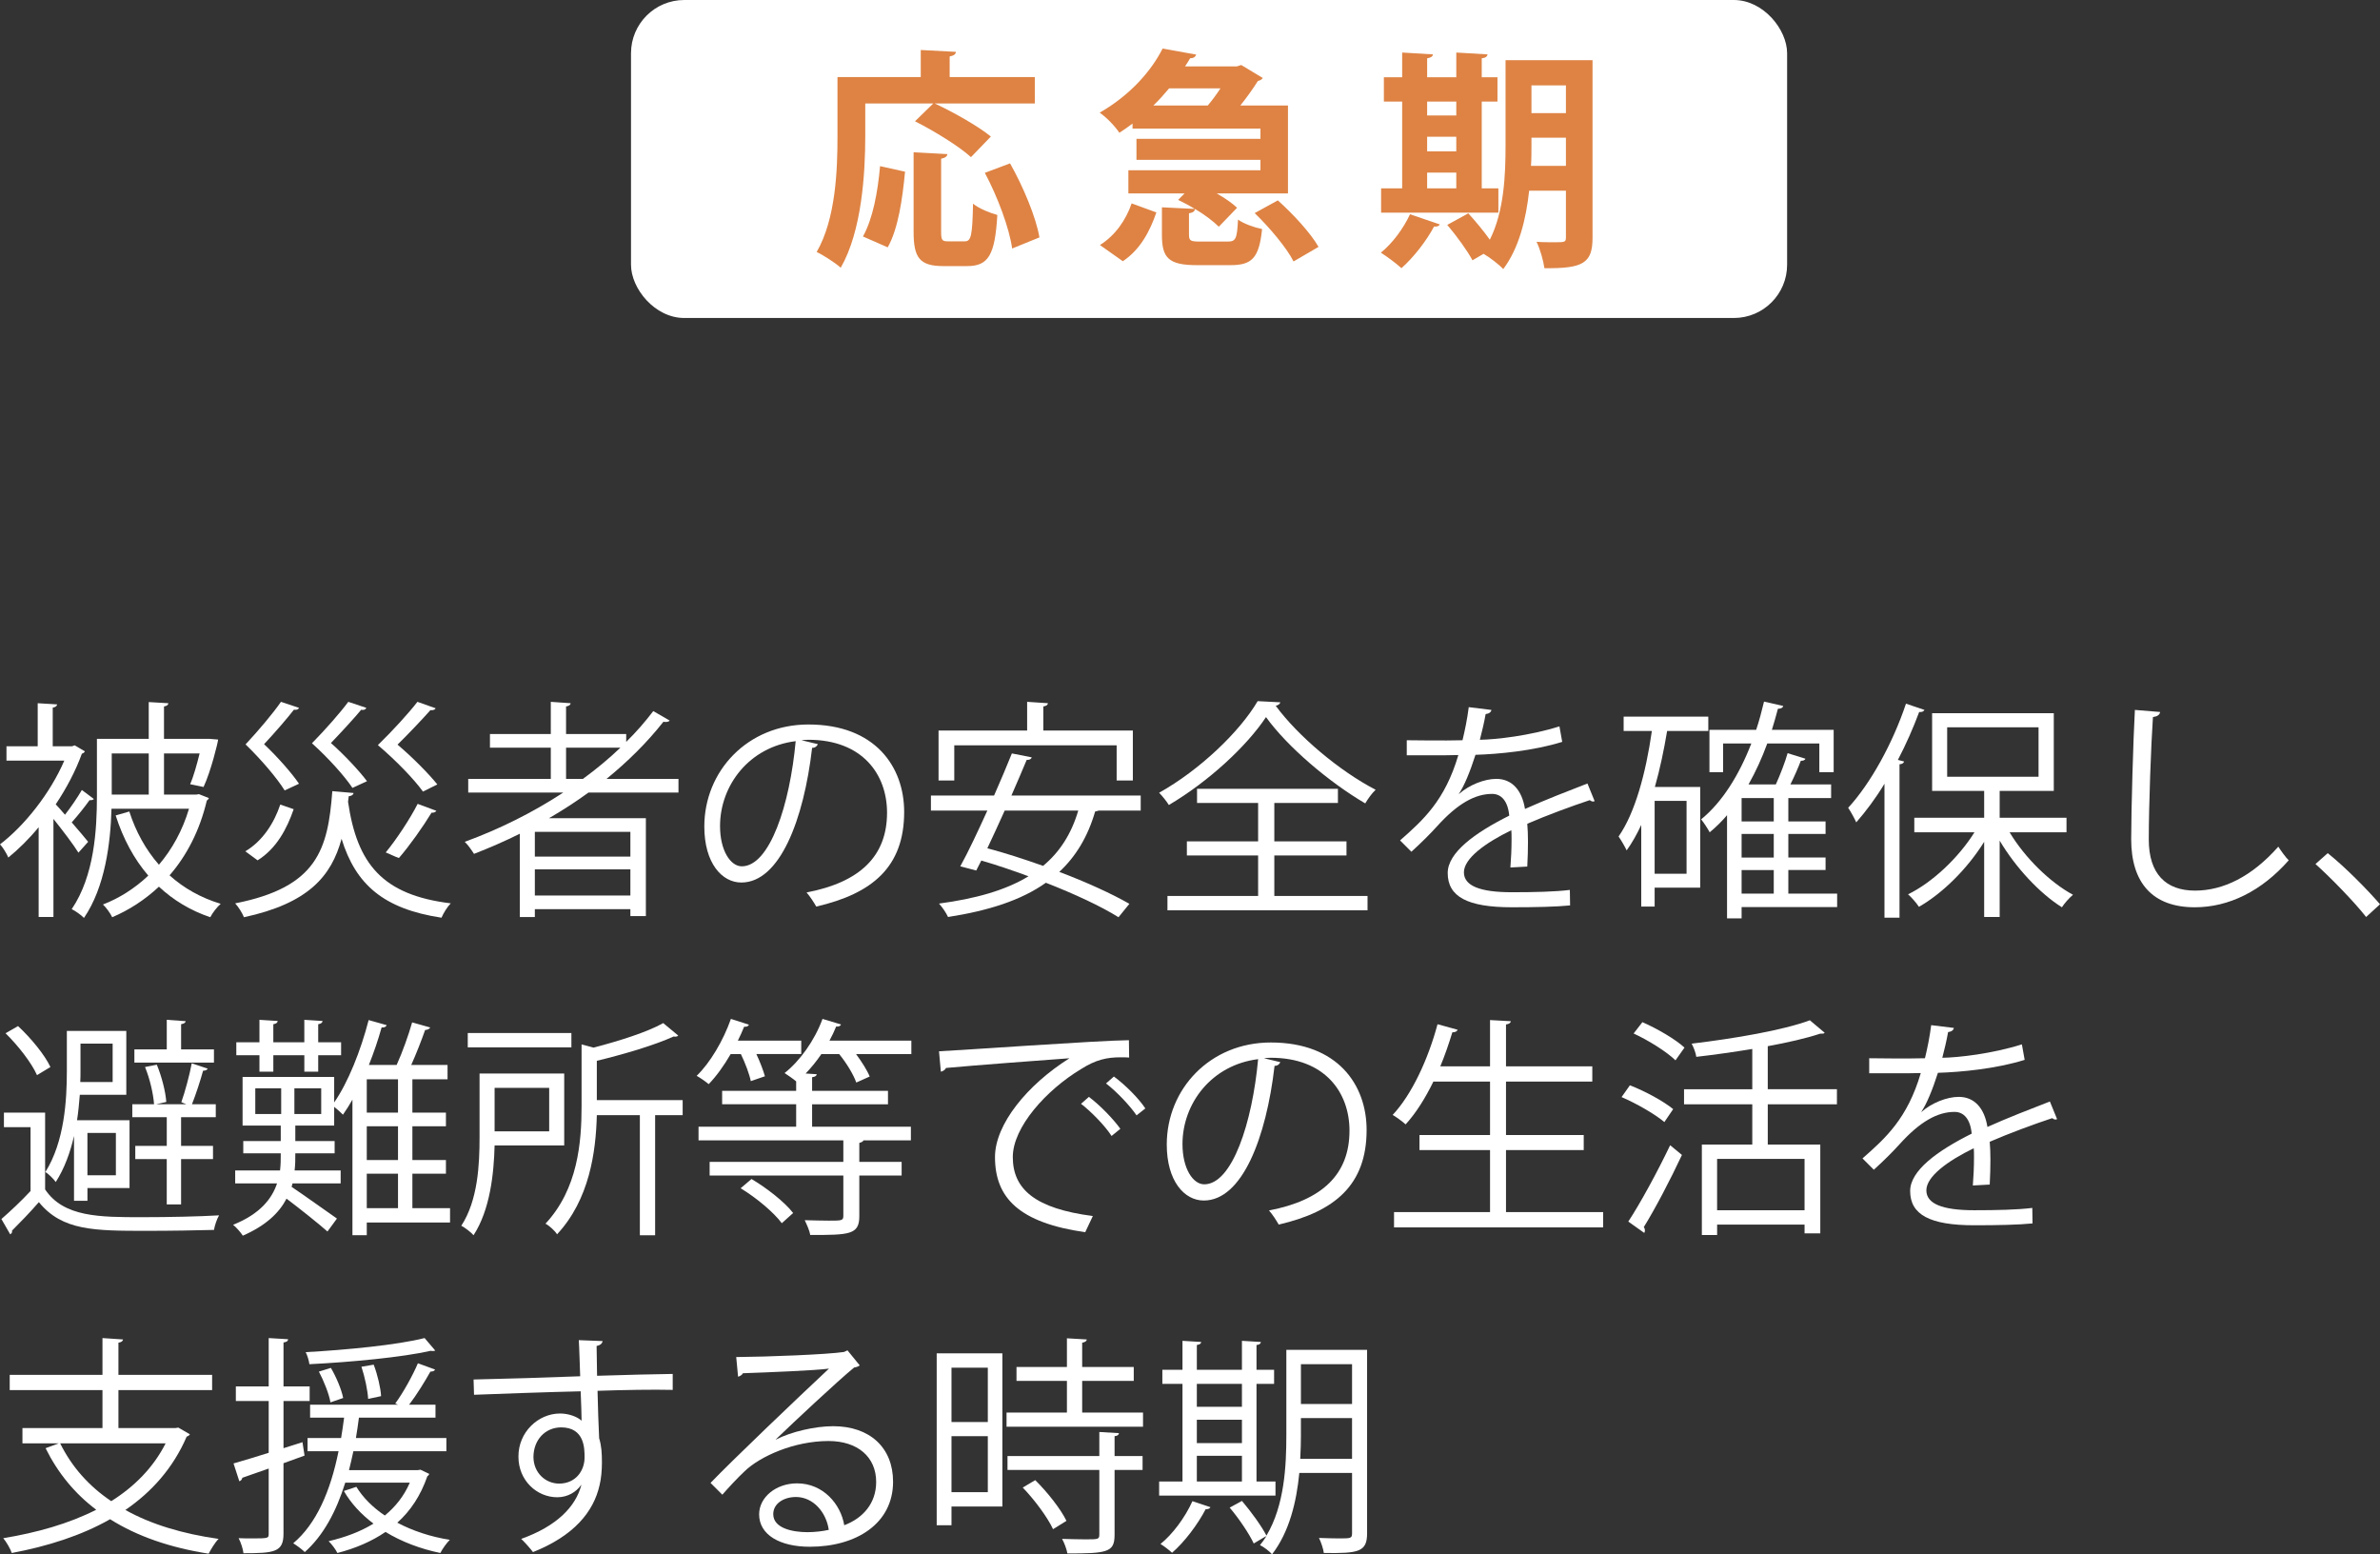
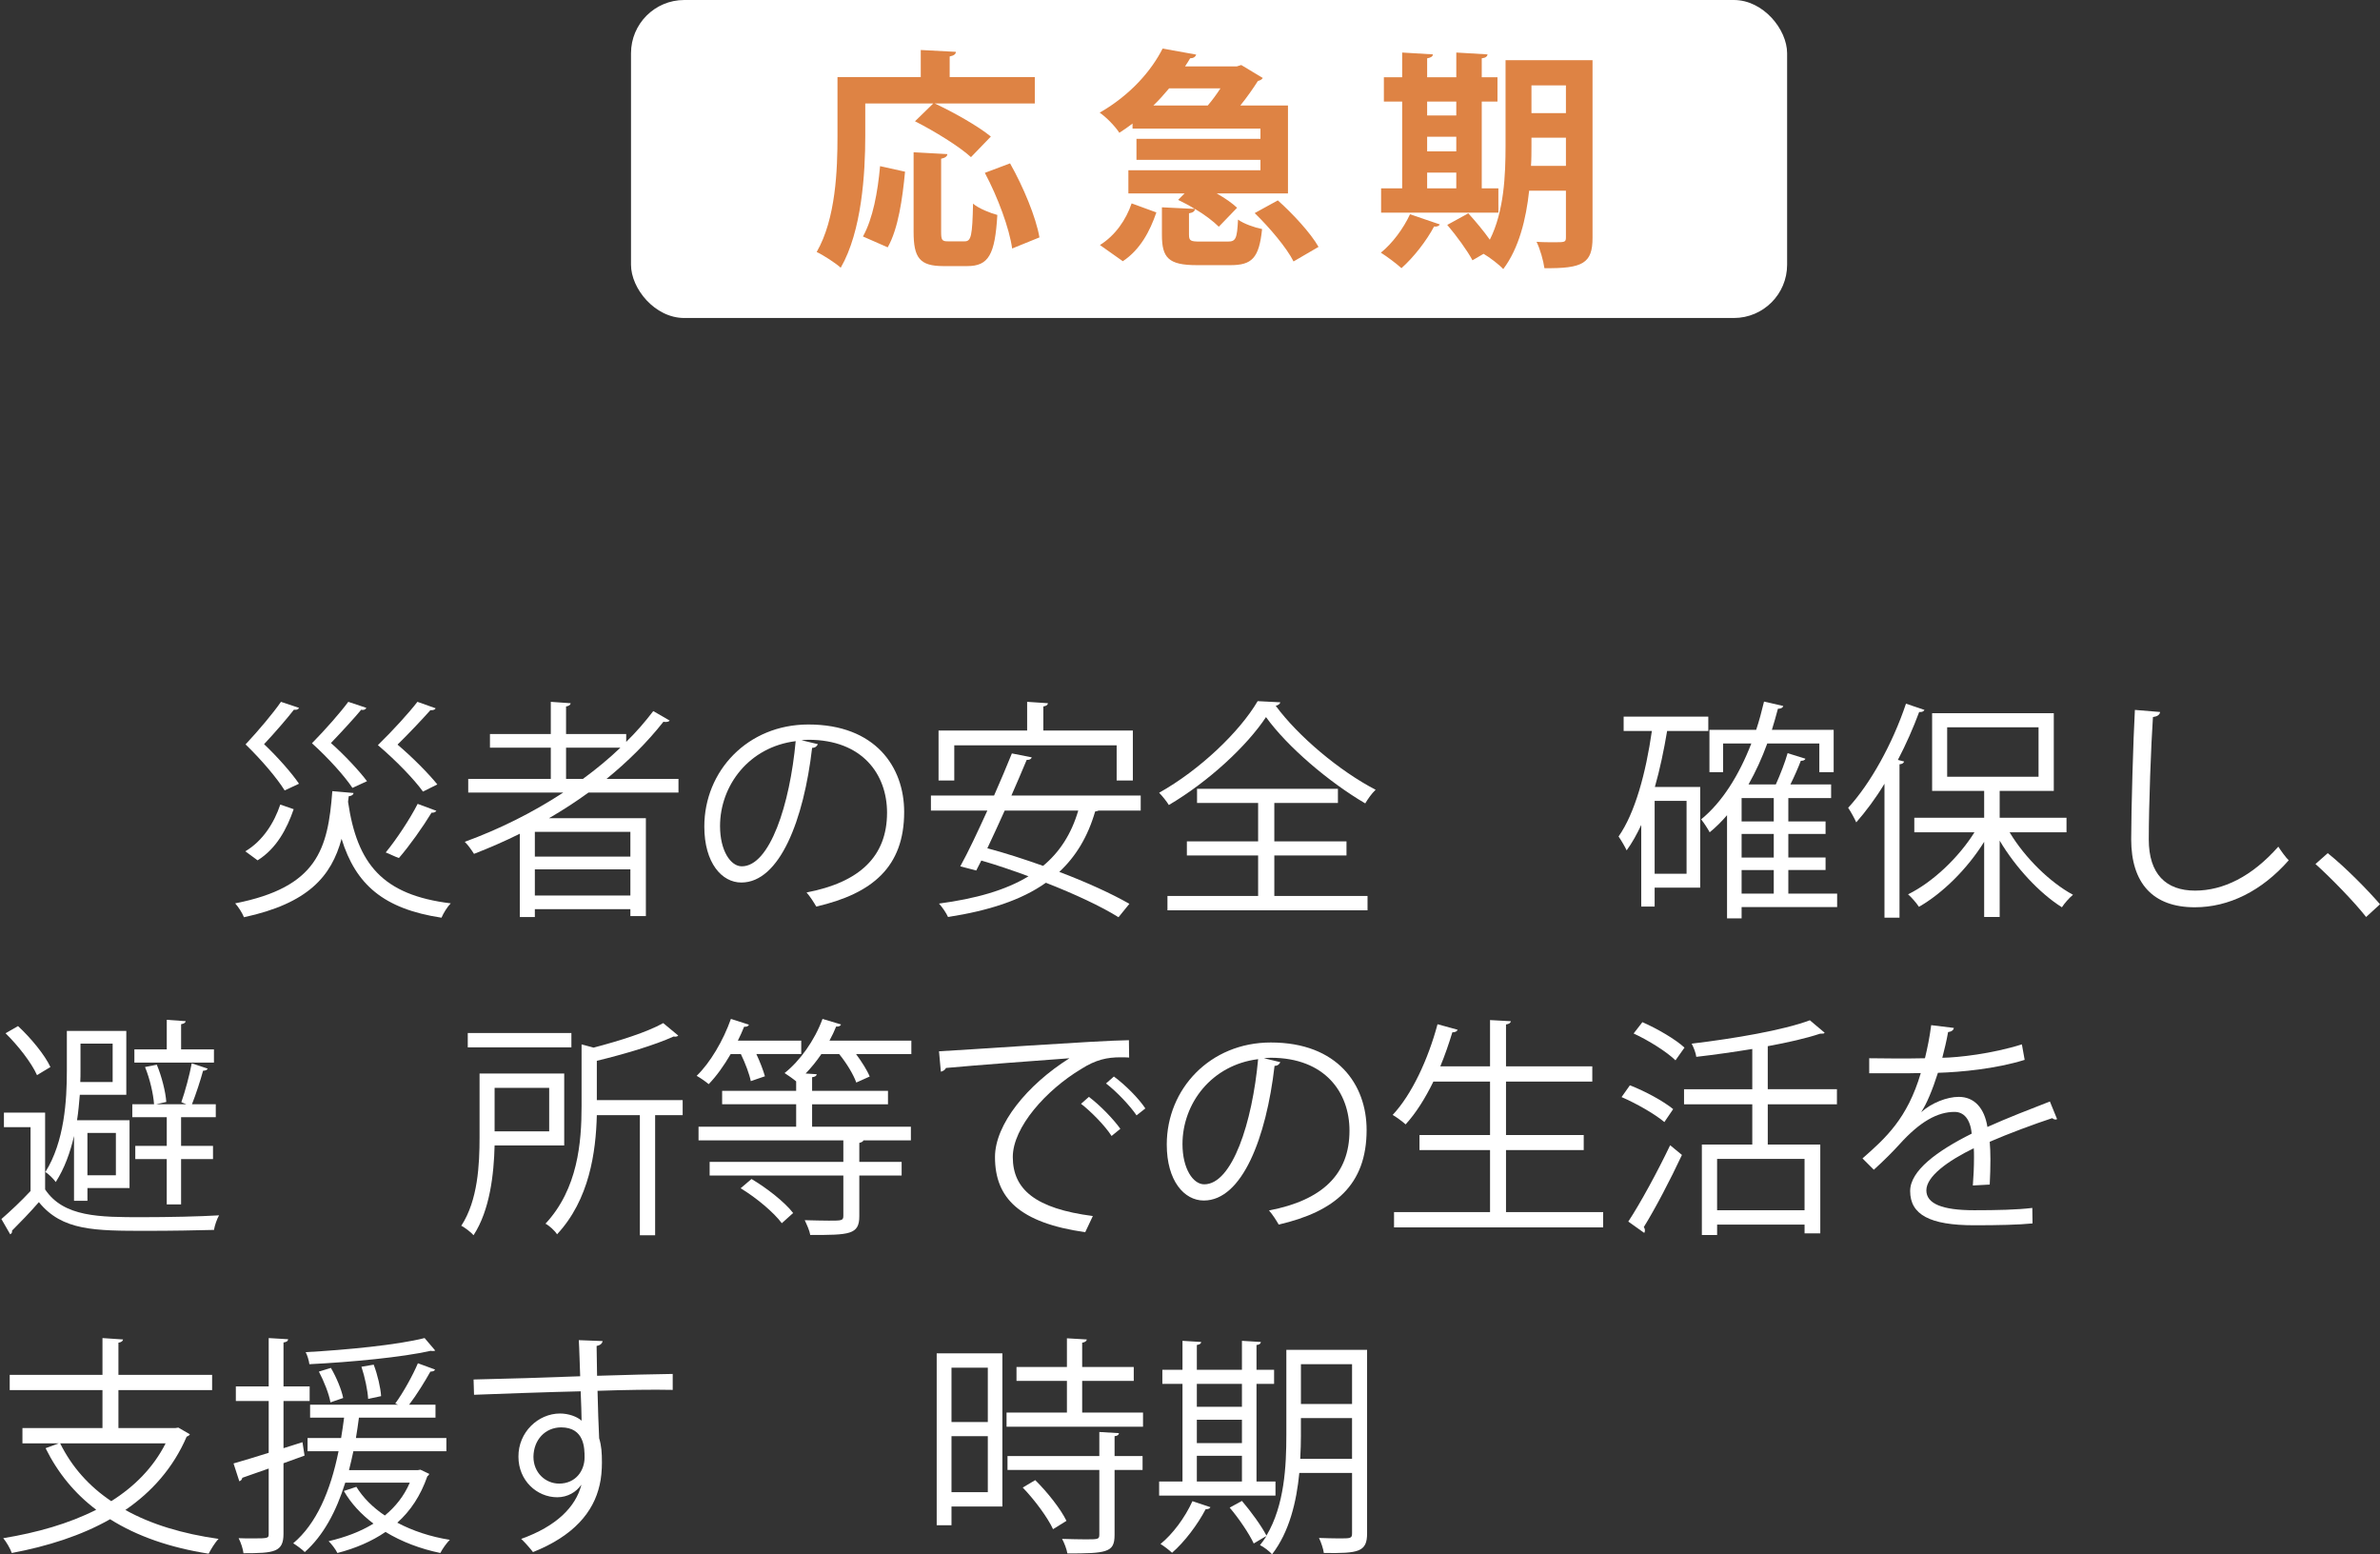
<svg xmlns="http://www.w3.org/2000/svg" id="_レイヤー_2" viewBox="0 0 164.69 107.536">
  <rect x="0" y="0" width="164.69" height="107.536" fill="#333333" stroke="none" />
  <defs>
    <style>.cls-1{fill:#fff;}.cls-2{fill:#de8344;}</style>
  </defs>
  <g id="_レイヤー_1-2">
    <g>
      <g>
        <rect class="cls-1" x="43.664" width="80" height="22" rx="3.685" ry="3.685" />
        <g>
          <path class="cls-2" d="M59.874,7.156v2.241c0,2.609-.24,6.595-1.697,9.124-.352-.32-1.216-.88-1.665-1.088,1.329-2.305,1.44-5.698,1.44-8.035V5.332h5.762v-1.873l2.433,.128c-.016,.16-.128,.256-.432,.32v1.425h5.891v1.825h-6.931c1.281,.592,3.009,1.568,3.89,2.289l-1.376,1.425c-.8-.736-2.545-1.809-3.874-2.481l1.265-1.232h-4.706Zm2.753,4.722c-.176,1.841-.464,3.938-1.2,5.234l-1.713-.752c.688-1.232,1.024-3.073,1.185-4.866l1.729,.384Zm2.497,4.162c0,.576,.064,.656,.48,.656h1.152c.448,0,.528-.384,.576-2.609,.384,.336,1.201,.656,1.681,.784-.16,2.753-.608,3.538-2.081,3.538h-1.648c-1.649,0-2.065-.576-2.065-2.369v-5.506l2.337,.128c-.016,.16-.144,.256-.432,.32v5.058Zm4.914,1.152c-.192-1.392-.992-3.553-1.889-5.234l1.745-.656c.912,1.617,1.792,3.713,2.033,5.122l-1.889,.768Z" />
          <path class="cls-2" d="M82.275,16.232c0,.432,.112,.48,.784,.48h1.905c.544,0,.64-.192,.704-1.521,.384,.288,1.168,.56,1.665,.656-.208,2.017-.705,2.497-2.193,2.497h-2.321c-1.969,0-2.417-.512-2.417-2.097v-1.905l2.273,.112c-.384-.24-.784-.448-1.152-.625l.448-.448h-3.89v-1.601h9.14v-.72h-8.58v-1.457h8.58v-.704h-8.852v-.352c-.288,.224-.592,.432-.912,.64-.289-.448-.913-1.088-1.361-1.393,2.145-1.232,3.585-2.913,4.354-4.434l2.321,.417c-.048,.16-.192,.256-.416,.256-.112,.192-.224,.368-.353,.561h3.585l.304-.096,1.489,.896c-.064,.112-.192,.176-.336,.208-.304,.48-.736,1.104-1.216,1.697h3.297v6.083h-4.93c.561,.32,1.073,.672,1.409,.992l-1.265,1.312c-.368-.368-.976-.833-1.648-1.232-.016,.16-.128,.256-.416,.304v1.473Zm-2.257-1.537c-.448,1.312-1.12,2.577-2.321,3.377l-1.584-1.12c1.056-.656,1.809-1.745,2.193-2.881l1.712,.625Zm3.554-7.395c.304-.353,.608-.769,.88-1.185h-3.554c-.336,.4-.688,.8-1.088,1.185h3.762Zm5.938,10.788c-.464-.928-1.649-2.337-2.689-3.345l1.601-.88c1.04,.928,2.273,2.257,2.817,3.217l-1.729,1.008Z" />
          <path class="cls-2" d="M99.634,15.527c-.048,.096-.192,.176-.4,.144-.528,.993-1.409,2.129-2.257,2.881-.353-.32-.993-.8-1.425-1.072,.784-.625,1.569-1.681,2.017-2.657l2.064,.704Zm4.05-2.497v1.681h-8.115v-1.681h1.457V7.028h-1.265v-1.681h1.265v-1.712l2.129,.128c-.016,.144-.128,.224-.4,.272v1.312h2.017v-1.712l2.161,.128c-.016,.144-.128,.24-.4,.272v1.312h1.088v1.681h-1.088v6.002h1.152Zm-2.913-6.002h-2.017v.96h2.017v-.96Zm-2.017,2.433v1.008h2.017v-1.008h-2.017Zm0,2.481v1.088h2.017v-1.088h-2.017Zm11.445-7.779v12.293c0,1.76-.672,2.128-3.33,2.097-.064-.496-.304-1.345-.544-1.825,.416,.032,.864,.032,1.2,.032,.752,0,.833,0,.833-.336v-3.233h-2.545c-.208,1.953-.704,3.986-1.793,5.426-.272-.304-.944-.816-1.36-1.057l-.769,.448c-.336-.64-1.104-1.697-1.745-2.449l1.457-.8c.48,.528,1.073,1.232,1.489,1.825,.993-1.969,1.088-4.498,1.088-6.499V4.163h6.019Zm-4.226,5.922c0,.432,0,.912-.032,1.393h2.417v-1.953h-2.385v.561Zm2.385-4.178h-2.385v1.92h2.385v-1.92Z" />
        </g>
      </g>
      <g>
-         <path class="cls-1" d="M6.499,55.277c-.064,.064-.176,.096-.304,.08-.304,.432-.8,1.056-1.232,1.537,.496,.576,.96,1.121,1.136,1.344l-.672,.752c-.32-.528-1.104-1.553-1.729-2.337v6.787h-1.024v-6.21c-.672,.816-1.393,1.521-2.097,2.097-.112-.272-.4-.736-.577-.913,1.681-1.28,3.474-3.521,4.45-5.794H.448v-.992H2.609v-2.977l1.344,.08c-.016,.112-.096,.192-.304,.224v2.673h1.344l.176-.064,.704,.416c-.032,.08-.128,.144-.208,.16-.432,1.2-1.072,2.401-1.809,3.505,.176,.192,.4,.432,.64,.72,.416-.528,.88-1.216,1.168-1.712l.833,.624Zm7.267-.336l.688,.272c-.032,.08-.08,.128-.144,.176-.496,2.097-1.409,3.826-2.577,5.17,.977,.88,2.161,1.553,3.538,1.969-.256,.224-.576,.64-.72,.928-1.377-.464-2.561-1.185-3.554-2.113-.977,.913-2.065,1.617-3.233,2.113-.128-.272-.416-.672-.64-.88,1.121-.432,2.193-1.104,3.137-2-.992-1.153-1.745-2.561-2.257-4.162l.944-.272c.448,1.393,1.137,2.641,2.049,3.682,.913-1.072,1.633-2.369,2.081-3.874H7.715c-.064,2.385-.448,5.426-1.905,7.555-.176-.192-.608-.497-.848-.608,1.568-2.305,1.745-5.506,1.745-7.827v-3.954h3.585v-2.545l1.36,.08c-.016,.112-.096,.192-.304,.224v2.241h3.153l.592,.048c0,.144-.496,2.193-1.008,3.281l-.928-.192c.24-.544,.464-1.36,.656-2.129h-2.465v2.849h2.225l.192-.032Zm-3.473-2.817h-2.561v2.849h2.561v-2.849Z" />
        <path class="cls-1" d="M24.468,54.861c-.016,.112-.128,.208-.336,.224l-.048,.384c.624,4.29,2.369,6.451,7.107,7.027-.24,.24-.512,.688-.64,.993-4.002-.608-5.938-2.289-6.915-5.458-.704,2.593-2.305,4.466-6.755,5.426-.112-.288-.384-.72-.608-.96,5.698-1.12,6.418-3.745,6.723-7.763l1.473,.128Zm-7.491,4.034c1.216-.721,2.001-1.985,2.417-3.233l.928,.32c-.464,1.345-1.184,2.721-2.497,3.538l-.848-.624Zm3.713-9.924c-.064,.144-.224,.144-.352,.128-.432,.561-1.312,1.585-2.065,2.385,.929,.88,1.921,2,2.417,2.737l-.992,.464c-.528-.848-1.584-2.097-2.705-3.185,.912-.977,1.921-2.177,2.449-2.945l1.249,.416Zm4.658,0c-.032,.08-.112,.144-.24,.144-.032,0-.064,0-.112-.016-.432,.528-1.344,1.521-2.097,2.305,.96,.848,1.969,1.937,2.497,2.641l-1.008,.464c-.544-.816-1.649-2.049-2.801-3.089,.944-.96,1.969-2.129,2.513-2.865l1.249,.416Zm4.802,.032c-.064,.112-.208,.144-.368,.128-.48,.544-1.457,1.584-2.273,2.385,1.041,.88,2.161,2.017,2.753,2.753l-.993,.496c-.608-.848-1.841-2.129-3.121-3.217,1.024-.992,2.145-2.225,2.737-2.993l1.265,.448Zm.048,7.091c-.08,.112-.208,.144-.336,.128-.592,.977-1.521,2.289-2.257,3.137-.224-.064-.688-.304-.913-.384,.736-.896,1.681-2.321,2.209-3.361l1.296,.48Z" />
        <path class="cls-1" d="M46.95,54.829h-6.227c-.88,.64-1.792,1.232-2.737,1.777h6.707v6.771h-1.072v-.48h-6.611v.544h-1.041v-5.762c-1.024,.512-2.097,.977-3.169,1.393-.144-.224-.416-.624-.64-.833,2.369-.864,4.69-2.017,6.819-3.409h-6.579v-.944h5.714v-2.161h-4.21v-.945h4.21v-2.225l1.376,.096c-.016,.112-.112,.192-.32,.224v1.905h4.162v.544c.688-.672,1.312-1.393,1.873-2.129l1.136,.656c-.048,.064-.144,.096-.272,.096-.048,0-.096,0-.16-.016-1.136,1.44-2.465,2.753-3.938,3.954h4.978v.944Zm-3.329,4.434v-1.712h-6.611v1.712h6.611Zm-6.611,2.689h6.611v-1.809h-6.611v1.809Zm2.161-8.067h1.168c.913-.672,1.793-1.393,2.593-2.161h-3.762v2.161Z" />
        <path class="cls-1" d="M56.596,51.483c-.064,.144-.192,.256-.4,.256-.576,4.978-2.241,9.316-4.898,9.316-1.344,0-2.561-1.345-2.561-3.874,0-3.842,2.993-7.059,7.203-7.059,4.626,0,6.626,2.929,6.626,6.051,0,3.81-2.208,5.65-6.083,6.546-.144-.256-.416-.688-.672-.976,3.681-.705,5.57-2.497,5.57-5.522,0-2.641-1.697-5.042-5.442-5.042-.16,0-.336,.016-.48,.032l1.137,.272Zm-1.537-.208c-3.233,.4-5.234,3.073-5.234,5.874,0,1.713,.736,2.785,1.505,2.785,1.937,0,3.329-4.273,3.729-8.659Z" />
        <path class="cls-1" d="M78.934,56.077h-2.913c-.064,.032-.144,.048-.24,.064-.512,1.761-1.344,3.121-2.481,4.178,1.905,.72,3.649,1.521,4.85,2.209l-.752,.928c-1.2-.752-3.025-1.601-5.026-2.385-1.713,1.216-3.986,1.937-6.771,2.369-.112-.256-.4-.688-.625-.928,2.513-.336,4.594-.912,6.194-1.889-1.088-.4-2.208-.784-3.265-1.088-.128,.24-.24,.48-.352,.688l-1.104-.288c.56-1.008,1.216-2.417,1.873-3.857h-3.905v-1.041h4.37c.448-1.024,.88-2.033,1.232-2.913l1.376,.272c-.048,.128-.144,.176-.352,.176-.304,.736-.672,1.584-1.056,2.465h8.947v1.041Zm-12.901-4.514v2.433h-1.088v-3.457h6.13v-1.985l1.44,.096c-.016,.112-.096,.192-.32,.224v1.665h6.195v3.457h-1.121v-2.433h-11.236Zm3.489,4.514c-.4,.896-.816,1.793-1.201,2.609,1.217,.32,2.545,.752,3.858,1.217,1.136-.944,1.953-2.193,2.433-3.826h-5.09Z" />
        <path class="cls-1" d="M88.596,48.586c-.032,.128-.16,.208-.32,.24,1.553,2.113,4.434,4.53,6.915,5.811-.272,.256-.528,.624-.72,.944-2.513-1.473-5.378-3.906-6.867-5.971-1.312,1.985-3.953,4.45-6.723,6.083-.144-.24-.448-.624-.672-.848,2.801-1.569,5.57-4.21,6.818-6.338l1.569,.08Zm-.416,10.597v2.801h6.45v.993h-13.845v-.993h6.274v-2.801h-4.93v-.977h4.93v-2.657h-4.226v-.976h9.748v.976h-4.401v2.657h4.994v.977h-4.994Z" />
-         <path class="cls-1" d="M110.342,55.421c-.032,.016-.064,.032-.096,.032-.096,0-.176-.048-.24-.096-1.216,.4-2.993,1.056-4.322,1.633,.032,.368,.048,.784,.048,1.248,0,.513-.016,1.089-.048,1.713l-1.168,.064c.048-.576,.08-1.312,.08-1.937,0-.24,0-.464-.016-.641-1.809,.88-3.281,1.953-3.281,2.914,0,.928,1.104,1.376,3.313,1.376,1.553,0,2.993-.032,4.018-.16l.016,1.072c-.945,.096-2.385,.128-4.034,.128-3.073,0-4.434-.736-4.434-2.369,0-1.409,1.857-2.769,4.258-3.97-.096-1.008-.544-1.504-1.185-1.504-1.168,0-2.385,.656-3.825,2.257-.448,.496-1.073,1.121-1.761,1.745l-.785-.784c1.601-1.409,3.105-2.753,4.034-5.906l-.896,.016h-2.673v-1.04c.977,.016,2.113,.016,2.769,.016l1.088-.016c.176-.736,.32-1.425,.432-2.289l1.569,.192c-.032,.16-.16,.256-.4,.288-.112,.64-.256,1.201-.4,1.777,1.088-.016,3.425-.272,5.506-.928l.192,1.072c-2.001,.624-4.418,.848-6.002,.896-.384,1.2-.784,2.161-1.152,2.705h.016c.704-.625,1.761-1.041,2.577-1.041,1.088,0,1.777,.784,1.985,2.081,1.345-.608,3.042-1.265,4.322-1.761l.496,1.216Z" />
        <path class="cls-1" d="M118.211,50.571h-2.85c-.224,1.329-.496,2.641-.848,3.874h3.137v6.963h-3.153v1.312h-.928v-5.65c-.304,.657-.64,1.249-1.008,1.761-.112-.24-.4-.736-.561-.96,1.137-1.617,1.889-4.386,2.305-7.299h-1.953v-.992h5.858v.992Zm-1.505,9.876v-5.042h-2.209v5.042h2.209Zm10.42,1.377v.928h-6.611v.784h-1.008v-7.139c-.368,.432-.769,.832-1.201,1.184-.128-.24-.416-.688-.592-.896,1.457-1.185,2.625-3.057,3.474-5.25h-1.953v1.985h-.945v-2.929h3.233c.208-.624,.384-1.28,.544-1.953l1.329,.304c-.032,.128-.16,.192-.368,.192-.128,.497-.272,.977-.417,1.457h4.274v2.929h-.992v-1.985h-3.602c-.368,1.009-.8,1.953-1.297,2.833h1.889c.304-.672,.64-1.537,.816-2.161l1.233,.384c-.032,.096-.144,.144-.32,.144-.176,.464-.448,1.088-.72,1.633h2.817v.944h-2.961v1.617h2.577v.864h-2.577v1.633h2.577v.864h-2.577v1.633h3.377Zm-4.386-4.994v-1.617h-2.225v1.617h2.225Zm0,2.497v-1.633h-2.225v1.633h2.225Zm-2.225,.864v1.633h2.225v-1.633h-2.225Z" />
        <path class="cls-1" d="M130.401,54.22c-.608,1.009-1.281,1.905-1.953,2.673-.112-.256-.384-.752-.56-1.008,1.537-1.665,3.073-4.434,4.001-7.203l1.281,.432c-.064,.112-.176,.16-.368,.144-.417,1.121-.913,2.241-1.473,3.313l.432,.112c-.032,.096-.112,.176-.32,.192v10.612h-1.04v-9.268Zm12.597,3.361h-3.938c1.057,1.761,2.785,3.458,4.386,4.322-.256,.208-.592,.592-.768,.865-1.553-.977-3.201-2.753-4.306-4.61v5.282h-1.073v-5.202c-1.152,1.857-2.881,3.57-4.514,4.498-.176-.272-.512-.656-.752-.864,1.697-.833,3.49-2.529,4.594-4.29h-4.162v-1.008h4.834v-1.856h-3.601v-5.378h8.419v5.378h-3.745v1.856h4.625v1.008Zm-8.259-7.267v3.425h6.323v-3.425h-6.323Z" />
        <path class="cls-1" d="M149.475,49.258c-.032,.192-.176,.304-.497,.352-.128,1.857-.288,6.099-.288,8.468,0,2.385,1.185,3.537,3.202,3.537,1.953,0,3.938-.976,5.762-3.041,.16,.256,.528,.768,.72,.944-1.873,2.129-4.146,3.25-6.499,3.25-2.913,0-4.402-1.681-4.402-4.706,0-2.017,.144-6.979,.256-8.948l1.745,.144Z" />
        <path class="cls-1" d="M161.073,59.023c1.185,.944,2.753,2.529,3.617,3.537l-.96,.88c-.8-1.024-2.433-2.705-3.505-3.665l.849-.752Z" />
        <path class="cls-1" d="M3.122,76.973v5.314c1.28,1.921,3.777,1.921,6.707,1.921,1.857,0,4.018-.048,5.33-.128-.144,.24-.304,.704-.352,1.008-1.136,.032-2.961,.064-4.626,.064-3.649,0-5.874,0-7.491-1.985-.625,.721-1.312,1.425-1.857,1.969,.016,.128-.016,.192-.128,.256l-.608-1.057c.608-.528,1.36-1.232,2.017-1.937v-4.418H.272v-1.008H3.122Zm-.561-2.593c-.368-.833-1.296-2.033-2.177-2.897,.464-.272,.656-.384,.864-.496,.896,.833,1.857,2.001,2.241,2.833l-.929,.561Zm2.561,8.691v-4.482c-.256,1.121-.656,2.241-1.264,3.186-.144-.208-.512-.577-.72-.688,1.328-2.113,1.488-4.978,1.488-6.995v-2.769h4.114v4.418h-3.217c-.048,.56-.096,1.152-.192,1.761h3.633v4.69h-2.913v.88h-.929Zm2.673-10.869h-2.225v1.905c0,.24,0,.497-.016,.752h2.241v-2.657Zm.224,6.179h-1.969v2.929h1.969v-2.929Zm3.521,.896v-1.985h-2.385v-.896h1.505c-.048-.704-.288-1.761-.625-2.577l.816-.16c.336,.8,.608,1.873,.656,2.577l-.704,.16h2.097c-.144-.048-.272-.112-.352-.144,.256-.72,.576-1.905,.72-2.689l1.104,.368c-.032,.08-.144,.144-.32,.144-.176,.656-.496,1.632-.768,2.321h1.648v.896h-2.401v1.985h2.209v.912h-2.209v3.137h-.992v-3.137h-2.177v-.912h2.177Zm3.265-6.675v.912h-5.506v-.912h2.241v-2.049l1.312,.096c-.016,.096-.112,.176-.32,.208v1.745h2.273Z" />
-         <path class="cls-1" d="M31.142,83.584v.992h-5.762v.88h-.992v-9.38c-.208,.368-.432,.721-.656,1.041-.144-.144-.4-.384-.608-.544v1.296h-2.689v1.072h2.721v.849h-2.721c0,.496,0,.752-.048,1.184h3.186v.896h-3.33l-.064,.24c.816,.544,2.625,1.841,3.137,2.193l-.656,.896c-.576-.512-1.92-1.585-2.833-2.273-.496,.96-1.409,1.856-3.025,2.561-.144-.224-.432-.561-.672-.752,1.873-.752,2.689-1.809,3.041-2.865h-2.897v-.896h3.105c.048-.448,.048-.704,.048-1.184h-2.593v-.849h2.593v-1.072h-2.641v-3.361h6.338v1.761c.96-1.376,1.841-3.585,2.385-5.698l1.249,.352c-.048,.112-.144,.176-.352,.16-.24,.864-.544,1.745-.88,2.593h1.921c.4-.88,.833-2.097,1.072-2.945l1.249,.353c-.048,.096-.16,.16-.352,.176-.24,.688-.608,1.633-.96,2.417h2.513v.993h-2.433v2.305h2.321v.944h-2.321v2.337h2.321v.944h-2.321v2.385h2.609Zm-13.189-9.444v-1.137h-1.601v-.896h1.601v-1.553l1.264,.08c-.016,.112-.096,.192-.304,.224v1.249h2.145v-1.553l1.265,.08c-.016,.112-.096,.192-.304,.224v1.249h1.584v.896h-1.584v1.137h-.96v-1.137h-2.145v1.137h-.96Zm-.288,1.152v1.777h1.792v-1.777h-1.792Zm4.562,1.777v-1.777h-1.856v1.777h1.856Zm5.314-.096v-2.305h-2.161v2.305h2.161Zm0,3.281v-2.337h-2.161v2.337h2.161Zm-2.161,.944v2.385h2.161v-2.385h-2.161Z" />
        <path class="cls-1" d="M39.043,79.246h-4.818c-.048,1.969-.32,4.466-1.457,6.21-.16-.192-.592-.528-.848-.656,1.152-1.761,1.264-4.242,1.264-6.114v-4.418h5.858v4.978Zm.496-7.779v.993h-7.171v-.993h7.171Zm-1.537,3.794h-3.777v3.009h3.777v-3.009Zm9.236,.848v1.041h-1.905v8.307h-1.056v-8.307h-2.978c-.064,2.545-.512,5.842-2.753,8.243-.144-.24-.528-.592-.8-.736,2.241-2.401,2.497-5.634,2.497-8.131v-4.273l.832,.224c1.777-.464,3.714-1.073,4.818-1.697l1.04,.864c-.064,.064-.176,.096-.32,.064-1.297,.592-3.394,1.216-5.314,1.681v2.721h5.938Z" />
        <path class="cls-1" d="M51.954,74.796c-.096-.48-.384-1.249-.688-1.873h-.705c-.464,.801-.992,1.537-1.521,2.081-.208-.176-.576-.432-.832-.576,.928-.896,1.84-2.433,2.369-3.938l1.249,.4c-.048,.112-.176,.16-.336,.144-.128,.32-.272,.641-.432,.96h4.386v.928h-3.105c.256,.544,.48,1.137,.592,1.537l-.977,.336Zm11.109-2.801v.928h-3.826c.4,.544,.768,1.121,.944,1.553l-.928,.417c-.192-.544-.672-1.345-1.185-1.969h-1.232c-.336,.497-.705,.945-1.088,1.345l.768,.048c-.016,.112-.096,.176-.32,.208v.944h5.25v.928h-5.25v1.553h6.835v.944h-3.281c-.032,.08-.112,.128-.288,.176v1.313h2.929v.944h-2.929v2.817c0,1.281-.688,1.296-3.394,1.296-.048-.304-.24-.72-.384-1.024,.656,.016,1.249,.032,1.665,.032,.896,0,1.008,0,1.008-.336v-2.785h-9.252v-.944h9.252v-1.489h-10.02v-.944h6.755v-1.553h-5.122v-.928h5.122v-.656c-.208-.176-.577-.432-.801-.576,1.057-.833,2.081-2.257,2.625-3.746l1.28,.384c-.048,.128-.192,.16-.336,.144-.128,.32-.288,.657-.464,.977h5.667Zm-8.964,12.629c-.544-.736-1.761-1.761-2.849-2.417l.752-.641c1.056,.625,2.305,1.601,2.881,2.353l-.784,.705Z" />
        <path class="cls-1" d="M64.977,72.731c1.201-.048,11.061-.752,13.141-.768l.016,1.2c-.208-.016-.4-.016-.592-.016-.928,0-1.712,.16-2.737,.816-2.401,1.441-4.722,4.018-4.722,6.083,0,2.241,1.569,3.569,5.539,4.082l-.528,1.121c-4.546-.656-6.243-2.353-6.243-5.202,0-2.257,2.225-4.994,5.154-6.834-1.761,.128-6.483,.48-8.548,.672-.048,.128-.224,.24-.352,.256l-.128-1.409Zm10.372,3.153c.769,.576,1.681,1.521,2.177,2.209l-.608,.496c-.448-.704-1.425-1.697-2.113-2.225l.544-.48Zm1.729-1.409c.784,.576,1.712,1.505,2.177,2.209l-.608,.48c-.432-.64-1.36-1.632-2.113-2.208l.544-.48Z" />
        <path class="cls-1" d="M88.596,73.483c-.064,.144-.192,.256-.4,.256-.576,4.978-2.241,9.316-4.898,9.316-1.344,0-2.561-1.345-2.561-3.874,0-3.842,2.993-7.059,7.203-7.059,4.626,0,6.626,2.929,6.626,6.051,0,3.81-2.208,5.65-6.083,6.546-.144-.256-.416-.688-.672-.976,3.681-.705,5.57-2.497,5.57-5.522,0-2.641-1.697-5.042-5.442-5.042-.16,0-.336,.016-.48,.032l1.137,.272Zm-1.537-.208c-3.233,.4-5.234,3.073-5.234,5.874,0,1.713,.736,2.785,1.505,2.785,1.937,0,3.329-4.273,3.729-8.659Z" />
        <path class="cls-1" d="M104.211,83.856h6.723v1.057h-14.47v-1.057h6.643v-4.29h-4.882v-1.041h4.882v-3.698h-3.921c-.56,1.153-1.216,2.193-1.921,2.961-.208-.192-.624-.496-.896-.656,1.312-1.393,2.449-3.826,3.105-6.274l1.393,.384c-.048,.112-.16,.176-.368,.176-.24,.784-.512,1.584-.833,2.353h3.441v-3.201l1.441,.08c-.016,.112-.112,.192-.336,.224v2.897h5.971v1.056h-5.971v3.698h5.378v1.041h-5.378v4.29Z" />
        <path class="cls-1" d="M112.785,75.084c1.04,.4,2.337,1.104,2.993,1.648l-.608,.896c-.64-.544-1.921-1.28-2.961-1.729l.576-.816Zm-.112,9.428c.833-1.265,2.017-3.441,2.897-5.282l.816,.672c-.8,1.713-1.856,3.729-2.641,4.994,.064,.08,.08,.16,.08,.224s-.016,.128-.048,.176l-1.104-.784Zm.977-13.797c1.024,.448,2.289,1.184,2.913,1.761l-.624,.88c-.608-.592-1.857-1.377-2.897-1.857l.608-.784Zm13.461,5.682h-4.786v2.785h3.634v6.146h-1.088v-.608h-6.051v.72h-1.056v-6.258h3.489v-2.785h-4.722v-1.041h4.722v-2.785c-1.281,.208-2.609,.4-3.874,.544-.032-.272-.192-.672-.32-.913,2.945-.352,6.339-.928,8.18-1.617l1.024,.865c-.064,.064-.096,.064-.32,.064-.96,.32-2.225,.608-3.618,.864v2.977h4.786v1.041Zm-2.241,7.331v-3.554h-6.051v3.554h6.051Z" />
        <path class="cls-1" d="M142.342,77.421c-.032,.016-.064,.032-.096,.032-.096,0-.176-.048-.24-.096-1.216,.4-2.993,1.056-4.322,1.633,.032,.368,.048,.784,.048,1.248,0,.513-.016,1.089-.048,1.713l-1.168,.064c.048-.576,.08-1.312,.08-1.937,0-.24,0-.464-.016-.641-1.809,.88-3.281,1.953-3.281,2.914,0,.928,1.104,1.376,3.313,1.376,1.553,0,2.993-.032,4.018-.16l.016,1.072c-.945,.096-2.385,.128-4.034,.128-3.073,0-4.434-.736-4.434-2.369,0-1.409,1.857-2.769,4.258-3.97-.096-1.008-.544-1.504-1.185-1.504-1.168,0-2.385,.656-3.825,2.257-.448,.496-1.073,1.121-1.761,1.745l-.785-.784c1.601-1.409,3.105-2.753,4.034-5.906l-.896,.016h-2.673v-1.04c.977,.016,2.113,.016,2.769,.016l1.088-.016c.176-.736,.32-1.425,.432-2.289l1.569,.192c-.032,.16-.16,.256-.4,.288-.112,.64-.256,1.201-.4,1.777,1.088-.016,3.425-.272,5.506-.928l.192,1.072c-2.001,.624-4.418,.848-6.002,.896-.384,1.2-.784,2.161-1.152,2.705h.016c.704-.625,1.761-1.041,2.577-1.041,1.088,0,1.777,.784,1.985,2.081,1.345-.608,3.042-1.265,4.322-1.761l.496,1.216Z" />
        <path class="cls-1" d="M12.341,98.765l.8,.464c-.048,.08-.128,.128-.224,.16-.928,2.161-2.417,3.826-4.242,5.074,1.777,.993,3.954,1.649,6.451,2.001-.256,.256-.528,.72-.688,1.024-2.657-.417-4.946-1.201-6.819-2.385-2,1.137-4.337,1.873-6.803,2.337-.096-.288-.384-.784-.592-1.024,2.337-.384,4.546-1.008,6.435-1.969-1.488-1.12-2.657-2.545-3.505-4.258l.913-.336H1.553v-1.056H7.091v-2.625H.672v-1.056H7.091v-2.545l1.424,.096c-.016,.112-.112,.192-.32,.224v2.225h6.483v1.056h-6.483v2.625h3.938l.208-.032Zm-8.179,1.088c.8,1.617,1.984,2.961,3.537,4.001,1.601-1.008,2.913-2.321,3.762-4.001H4.162Z" />
        <path class="cls-1" d="M21.074,100.702l-1.457,.528v4.882c0,1.264-.624,1.344-2.769,1.344-.032-.288-.176-.736-.336-1.041,.353,.016,.672,.016,.96,.016,1.121,0,1.121-.016,1.121-.336v-4.498l-1.825,.64c-.016,.112-.096,.208-.208,.24l-.4-1.232c.672-.192,1.521-.448,2.433-.736v-3.585h-2.273v-1.008h2.273v-3.345l1.345,.08c-.016,.128-.096,.192-.32,.224v3.042h1.809v1.008h-1.809v3.265l1.312-.416,.144,.929Zm8.019,.976l.608,.288c-.016,.064-.064,.128-.128,.16-.464,1.345-1.168,2.401-2.081,3.217,1.057,.56,2.305,.977,3.634,1.185-.224,.224-.512,.624-.656,.912-1.393-.288-2.689-.784-3.794-1.457-.96,.656-2.081,1.137-3.329,1.457-.112-.24-.416-.64-.608-.816,1.153-.272,2.193-.656,3.105-1.217-.849-.64-1.553-1.393-2.049-2.257l.864-.288c.464,.752,1.137,1.424,1.969,1.985,.736-.608,1.329-1.345,1.729-2.273h-4.466c-.625,2.001-1.521,3.666-2.801,4.802-.176-.176-.561-.464-.8-.608,1.601-1.345,2.577-3.602,3.137-6.371h-2.145v-.913h2.321c.08-.464,.145-.928,.208-1.409h-2.353v-.896h6.083l-.192-.08c.544-.736,1.217-1.953,1.569-2.785l1.185,.432c-.032,.096-.144,.144-.32,.144-.368,.656-.944,1.601-1.473,2.289h1.825v.896h-5.298c-.064,.48-.128,.944-.208,1.409h6.259v.913h-6.435c-.096,.448-.192,.88-.304,1.312h4.754l.192-.032Zm1.024-8.243c-.032,.016-.096,.032-.16,.032-.048,0-.096,0-.144-.016-1.985,.448-5.506,.784-8.404,.928-.032-.256-.144-.625-.256-.833,2.849-.16,6.338-.496,8.228-.976l.736,.864Zm-7.219,1.2c.384,.656,.736,1.505,.849,2.081l-.88,.304c-.096-.576-.448-1.457-.8-2.129l.832-.256Zm2.961-.224c.272,.705,.48,1.617,.512,2.177l-.896,.192c-.032-.576-.224-1.504-.464-2.225l.849-.145Z" />
        <path class="cls-1" d="M40.147,95.212c-.016-.353-.064-2.097-.096-2.497l1.649,.064c-.016,.128-.128,.288-.416,.336,0,.192,0,.384,.032,2.065,1.969-.064,4.034-.112,5.234-.128v1.104c-1.361-.032-3.297,0-5.202,.064,.032,1.249,.064,2.401,.112,3.281,.16,.528,.192,1.008,.192,1.681,0,.512-.048,1.104-.16,1.553-.417,1.873-1.793,3.521-4.61,4.642-.208-.272-.561-.672-.816-.912,2.449-.88,3.761-2.209,4.162-3.729h-.016c-.336,.48-.928,.848-1.648,.848-1.425,0-2.689-1.168-2.689-2.801-.016-1.696,1.361-2.993,2.881-2.993,.576,0,1.168,.208,1.489,.497,0-.272-.032-1.345-.064-2.033-1.665,.032-6.723,.208-7.379,.24l-.032-1.057,3.649-.096,3.729-.128Zm.304,5.618c0-.625,0-2.081-1.633-2.081-1.104,.016-1.889,.864-1.905,2.033,0,1.121,.849,1.857,1.777,1.857,1.136,0,1.761-.88,1.761-1.809Z" />
-         <path class="cls-1" d="M53.683,99.597c1.056-.544,2.705-.929,3.969-.929,2.545,0,4.146,1.489,4.146,3.842,0,2.897-2.545,4.498-5.762,4.498-2.081,0-3.506-.832-3.506-2.241,0-1.185,1.169-2.145,2.625-2.145,1.809,0,3.025,1.441,3.265,2.897,1.28-.48,2.209-1.505,2.209-2.993,0-1.729-1.281-2.833-3.297-2.833-2.401,0-4.754,1.073-5.811,2.097-.48,.448-1.104,1.12-1.537,1.617l-.816-.816c1.441-1.505,6.019-5.875,8.195-7.907-.928,.128-4.129,.256-5.954,.32-.048,.112-.208,.208-.336,.24l-.128-1.36c2.161-.016,6.291-.176,7.459-.352l.24-.112,.848,1.041c-.08,.064-.224,.128-.384,.144-1.137,.928-4.178,3.777-5.426,4.978v.016Zm2.209,6.402c.48,0,1.04-.064,1.457-.16-.176-1.232-1.088-2.273-2.273-2.273-.833,0-1.569,.448-1.569,1.185,0,.977,1.329,1.249,2.385,1.249Z" />
        <path class="cls-1" d="M69.362,93.627v10.596h-3.521v1.297h-1.024v-11.893h4.546Zm-1.008,.993h-2.513v3.761h2.513v-3.761Zm-2.513,8.611h2.513v-3.874h-2.513v3.874Zm9.044-5.506h4.209v.977h-9.444v-.977h4.178v-2.193h-3.489v-.96h3.489v-1.985l1.376,.08c-.016,.112-.112,.192-.32,.224v1.681h3.569v.96h-3.569v2.193Zm2.545,1.425c-.016,.112-.096,.192-.304,.208v1.376h1.937v.96h-1.937v4.482c0,.656-.144,.96-.64,1.12-.48,.16-1.296,.176-2.625,.176-.048-.288-.208-.72-.368-1.008,.608,.016,1.184,.032,1.601,.032,.896,0,.976,0,.976-.336v-4.466h-6.354v-.96h6.354v-1.665l1.361,.08Zm-4.562,6.643c-.368-.8-1.265-2.017-2.097-2.881l.864-.512c.848,.833,1.777,2.017,2.161,2.817l-.929,.576Z" />
        <path class="cls-1" d="M88.26,102.494v.977h-8.051v-.977h1.616v-6.755h-1.393v-.976h1.393v-2.001l1.297,.08c-.016,.112-.096,.176-.304,.208v1.713h3.121v-2.001l1.312,.08c-.016,.112-.096,.192-.304,.208v1.713h1.217v.976h-1.217v6.755h1.313Zm-4.498,1.777c-.048,.096-.16,.144-.336,.144-.561,1.072-1.457,2.257-2.321,3.009-.192-.176-.56-.464-.8-.608,.833-.672,1.697-1.825,2.209-2.961l1.249,.417Zm2.177-8.532h-3.121v1.585h3.121v-1.585Zm-3.121,2.481v1.617h3.121v-1.617h-3.121Zm0,2.497v1.777h3.121v-1.777h-3.121Zm11.781-7.331v12.693c0,1.296-.592,1.393-2.993,1.36-.032-.272-.192-.752-.336-1.04,.512,.016,1.009,.032,1.377,.032,.816,0,.912,0,.912-.352v-4.178h-3.649c-.192,1.985-.688,4.082-1.889,5.634-.16-.208-.592-.528-.833-.64,.16-.192,.304-.4,.448-.625-.032,0-.72,.417-.88,.512-.304-.656-1.024-1.729-1.665-2.481l.848-.464c.64,.752,1.361,1.745,1.697,2.401,1.249-2.097,1.376-4.818,1.376-6.963v-5.891h5.586Zm-4.578,5.891c0,.512-.016,1.072-.048,1.648h3.585v-2.817h-3.538v1.168Zm3.538-4.898h-3.538v2.753h3.538v-2.753Z" />
      </g>
    </g>
  </g>
</svg>